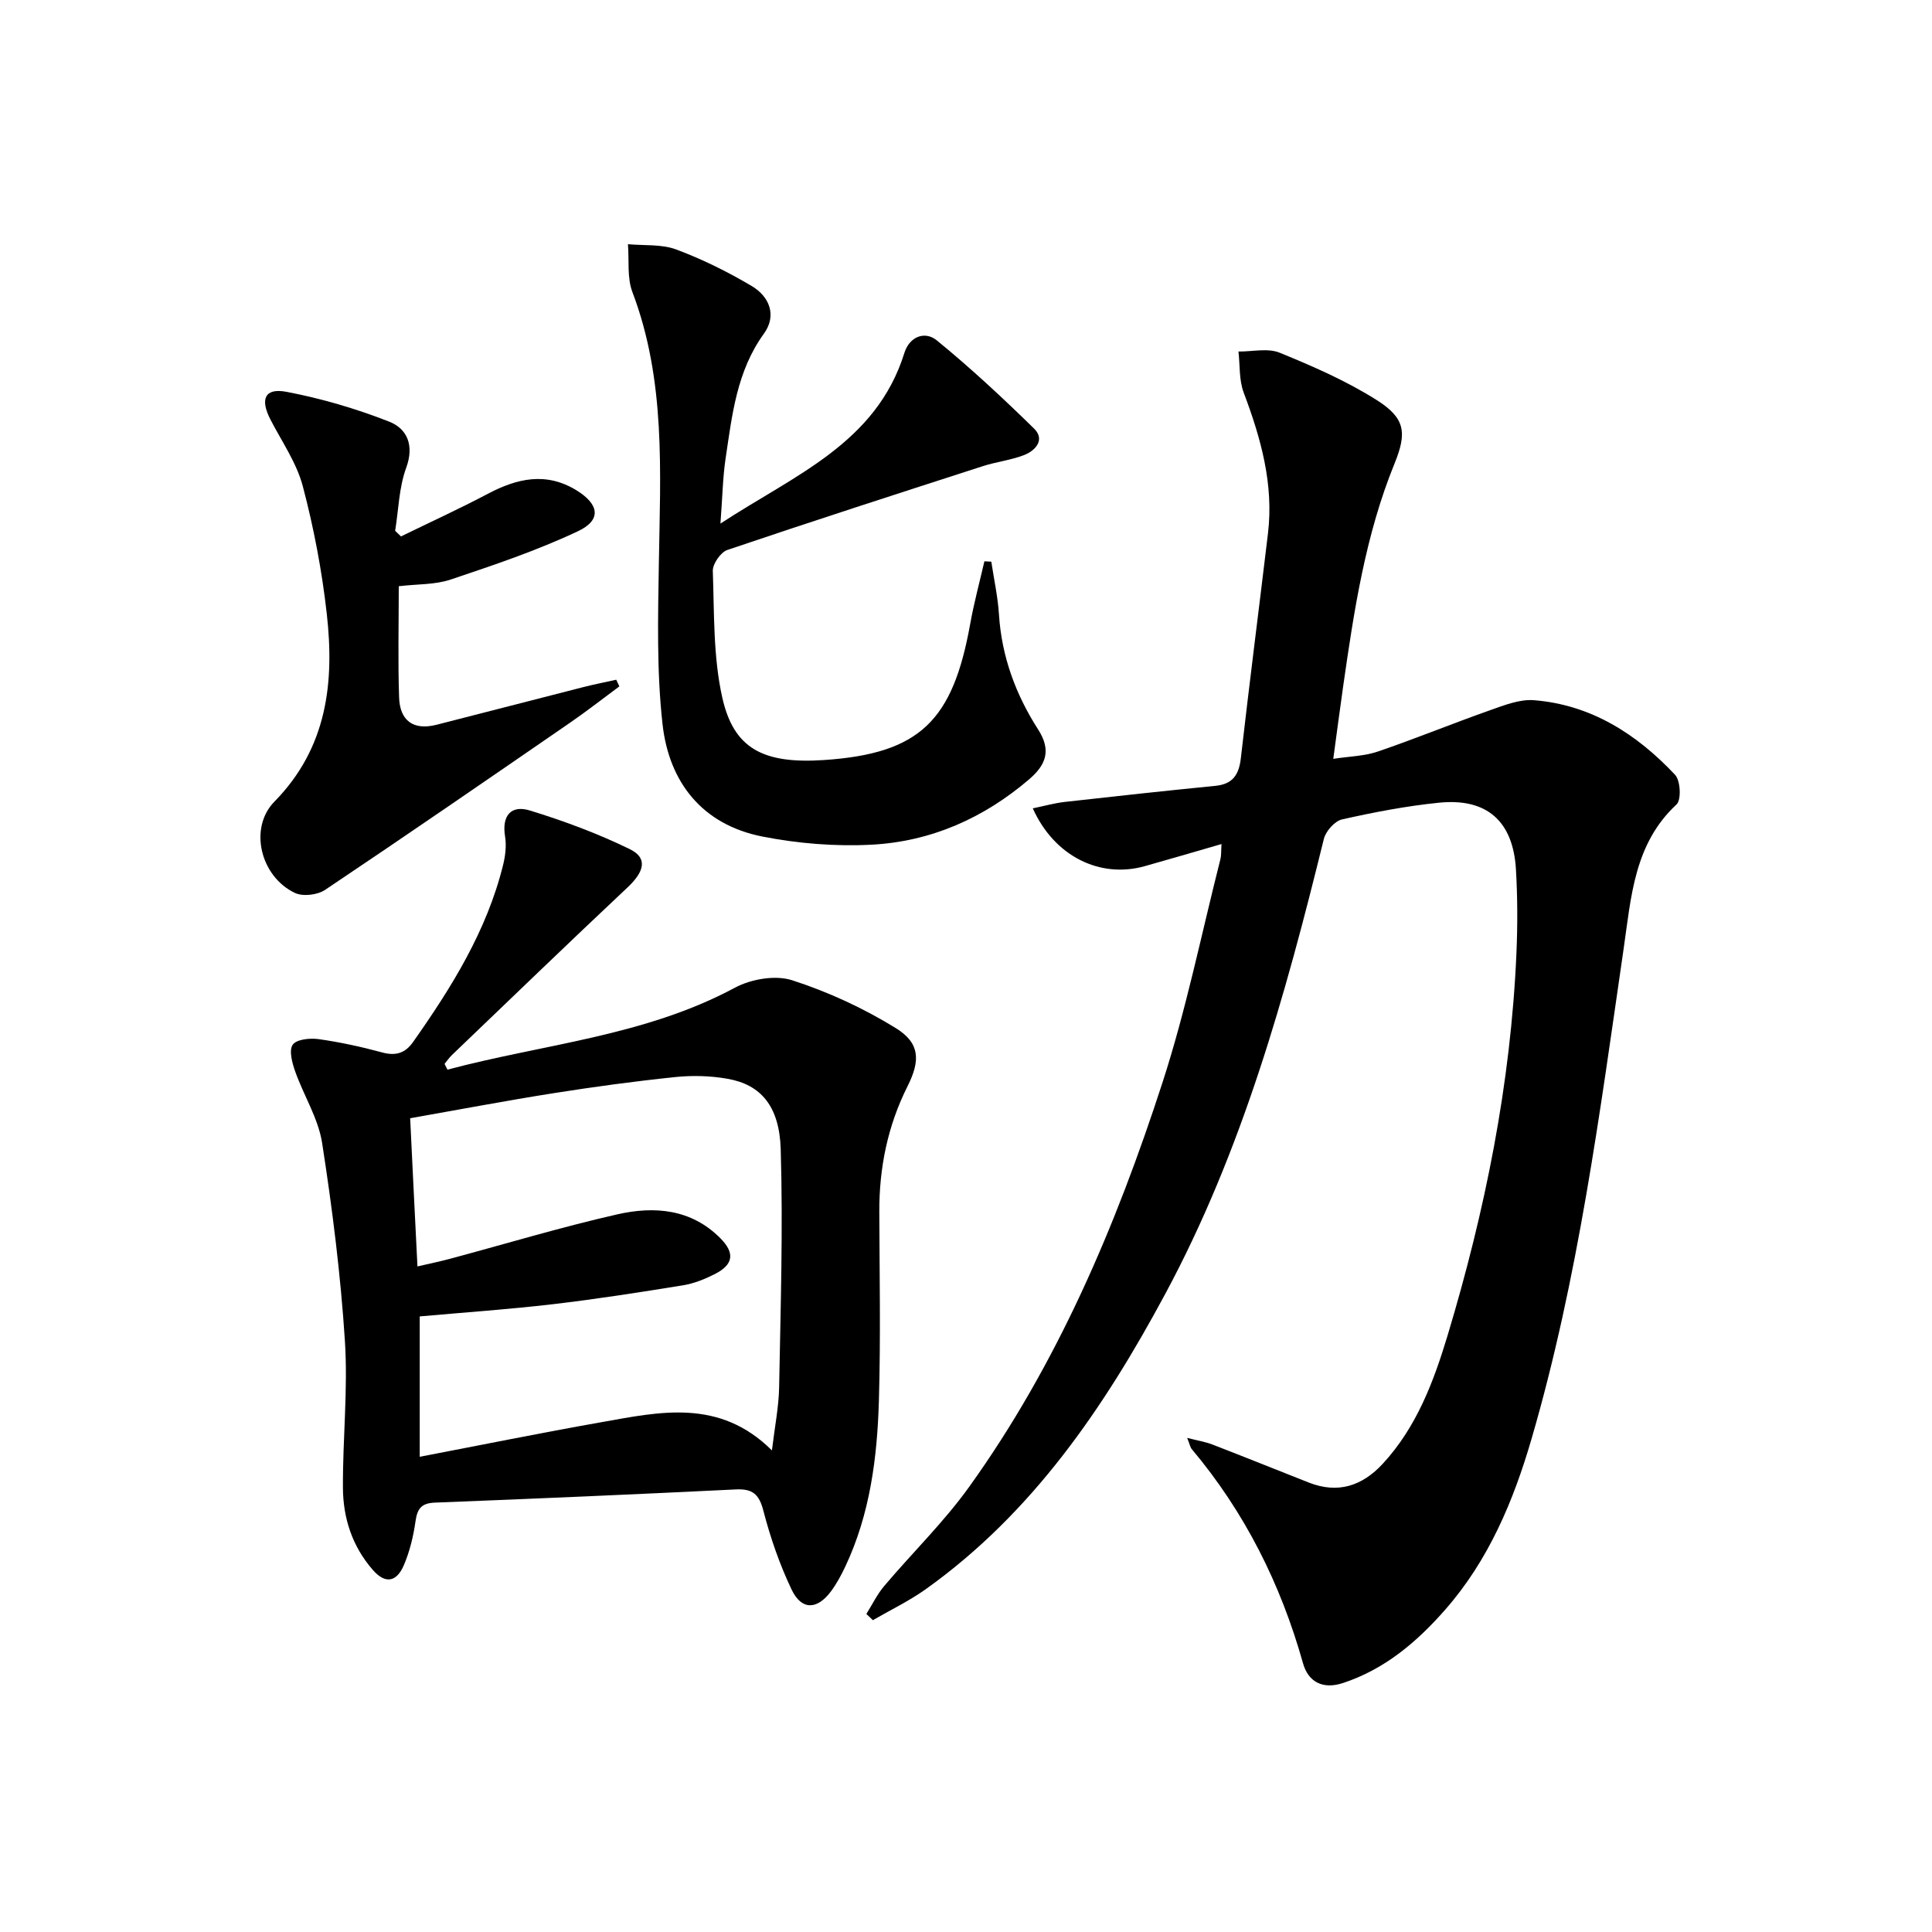
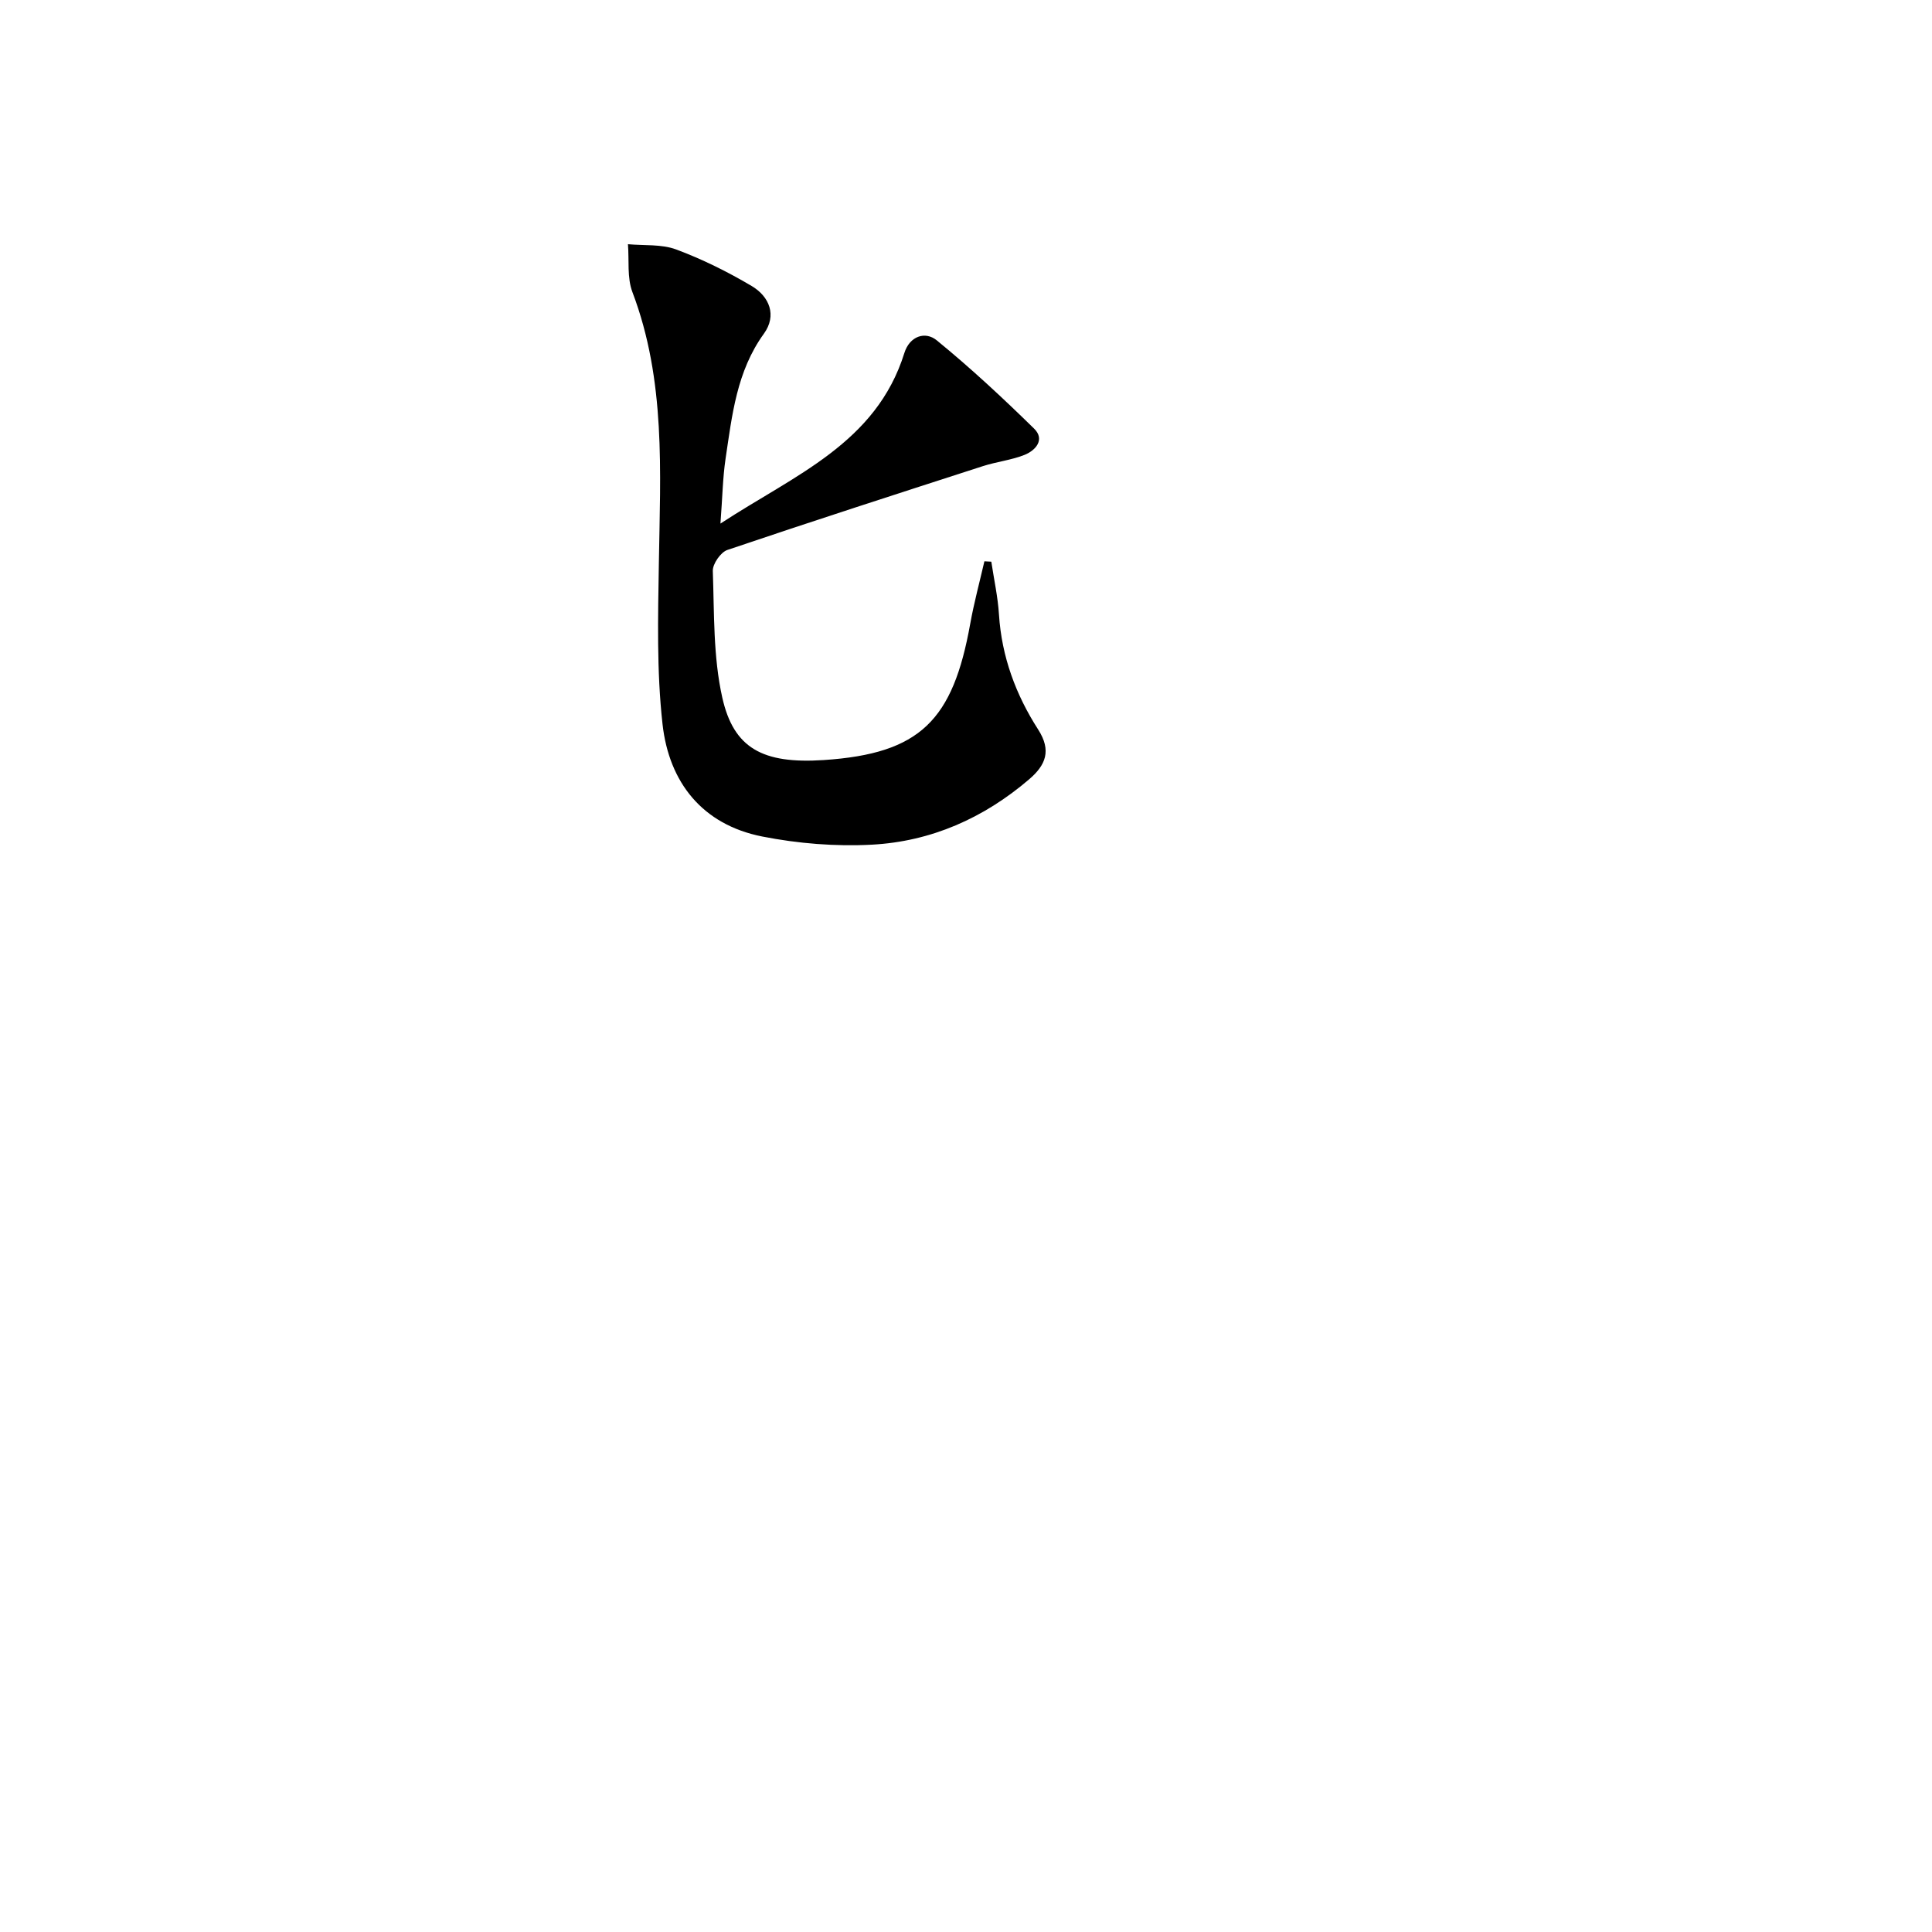
<svg xmlns="http://www.w3.org/2000/svg" enable-background="new 0 0 400 400" viewBox="0 0 400 400">
-   <path d="m252.9 174.75c-5.71 1.65-10.79 3.15-15.89 4.58-9.26 2.6-18.73-2.03-23.18-11.97 2.33-.48 4.45-1.08 6.61-1.33 10.39-1.17 20.79-2.3 31.2-3.33 3.65-.36 4.88-2.36 5.27-5.78 1.77-15.5 3.76-30.98 5.61-46.48 1.22-10.21-1.48-19.74-5.03-29.17-.98-2.6-.75-5.65-1.08-8.49 2.87.03 6.07-.76 8.54.25 6.87 2.8 13.77 5.82 20.02 9.76 6 3.77 6.35 6.8 3.75 13.19-6.01 14.75-8.37 30.33-10.61 45.95-.68 4.76-1.3 9.53-2.07 15.18 3.32-.51 6.44-.56 9.25-1.52 7.81-2.67 15.46-5.81 23.25-8.56 2.92-1.03 6.11-2.3 9.07-2.06 11.84.95 21.28 7.03 29.2 15.45 1.12 1.19 1.31 5.19.3 6.13-8.79 8.14-9.4 19.2-10.94 29.78-4.96 34.14-9.4 68.36-19.09 101.6-3.75 12.86-8.88 25.09-17.85 35.32-5.88 6.71-12.56 12.38-21.24 15.22-4.09 1.33-7.12-.2-8.22-4.12-4.61-16.4-12.05-31.26-23.03-44.33-.3-.35-.38-.89-.95-2.32 2.18.56 3.81.82 5.3 1.4 6.65 2.57 13.26 5.24 19.89 7.85 6.03 2.37 11.06.7 15.31-3.9 6.98-7.55 10.52-16.96 13.4-26.5 7.78-25.82 13.1-52.15 14.27-79.17.25-5.78.24-11.6-.1-17.38-.59-9.99-6.03-14.81-15.92-13.81-6.75.68-13.46 1.97-20.08 3.46-1.52.34-3.37 2.43-3.77 4.04-7.98 32.47-16.91 64.6-32.87 94.26-12.63 23.49-27.44 45.29-49.56 61.08-3.43 2.44-7.28 4.29-10.94 6.41-.45-.43-.9-.86-1.35-1.29 1.22-1.94 2.24-4.07 3.71-5.8 5.8-6.86 12.31-13.19 17.53-20.45 18.32-25.5 30.45-54.13 40.07-83.77 4.91-15.12 8.07-30.8 11.99-46.23.2-.77.13-1.61.23-3.15z" />
-   <path d="m92.64 221.46c19.92-5.31 40.81-6.92 59.5-16.96 3.35-1.8 8.38-2.67 11.86-1.55 7.46 2.4 14.77 5.78 21.45 9.9 5.03 3.1 5.13 6.7 2.45 12.04-4.12 8.2-5.88 16.89-5.85 26.02.05 13 .29 26-.08 38.99-.34 11.82-1.82 23.54-6.96 34.44-.85 1.8-1.81 3.58-2.99 5.16-2.87 3.83-6.07 3.9-8.12-.38-2.48-5.2-4.4-10.75-5.85-16.34-.89-3.43-2.23-4.58-5.71-4.41-20.76 1.02-41.53 1.92-62.3 2.73-2.78.11-3.64 1.23-4.01 3.85-.44 3.1-1.19 6.24-2.42 9.11-1.4 3.27-3.68 4.13-6.43.97-4.25-4.88-6.14-10.7-6.18-16.97-.06-10.14 1.06-20.33.41-30.41-.88-13.72-2.61-27.43-4.72-41.02-.8-5.11-3.83-9.84-5.59-14.84-.62-1.76-1.31-4.35-.49-5.5.8-1.12 3.57-1.4 5.35-1.15 4.42.62 8.82 1.58 13.14 2.75 2.81.77 4.78.18 6.42-2.15 7.98-11.33 15.27-23.01 18.64-36.66.47-1.89.72-3.99.41-5.89-.71-4.32 1.23-6.58 5.12-5.39 7.07 2.17 14.08 4.77 20.71 8.01 3.75 1.83 3.01 4.64-.45 7.9-12.22 11.48-24.29 23.14-36.4 34.74-.56.54-1.01 1.21-1.51 1.82.21.39.4.79.6 1.19zm-6.21 40.74c2.67-.62 4.74-1.04 6.77-1.59 11.53-3.09 22.97-6.55 34.6-9.19 7.64-1.74 15.31-1.15 21.36 4.96 3.03 3.06 2.69 5.44-1.16 7.4-2.05 1.04-4.29 1.95-6.54 2.32-9 1.46-18.01 2.87-27.07 3.93-9.16 1.07-18.38 1.7-27.49 2.52v29.06c12.85-2.46 25.17-4.96 37.55-7.15 12.13-2.15 24.46-5 35.37 5.83.59-4.95 1.41-8.99 1.49-13.04.3-16.43.82-32.87.33-49.28-.27-9.07-4.21-13.41-10.96-14.61-3.53-.63-7.26-.74-10.83-.37-8.41.87-16.8 2.01-25.16 3.33-9.77 1.54-19.49 3.39-29.77 5.2.49 10.35.99 20.23 1.51 30.68z" />
  <path d="m149.16 108.4c15.37-10.08 32.23-16.6 38.08-35.32 1.08-3.47 4.3-4.58 6.7-2.62 7.02 5.73 13.69 11.94 20.17 18.29 2.29 2.25.32 4.51-2.02 5.44-2.74 1.08-5.78 1.41-8.6 2.32-17.66 5.7-35.32 11.4-52.89 17.35-1.39.47-3.07 2.89-3.02 4.35.31 8.76.06 17.74 1.96 26.21 2.35 10.49 8.35 13.78 21.02 12.94 20-1.33 26.73-8.23 30.32-28.24.78-4.34 1.94-8.61 2.93-12.91.48.03.95.05 1.43.08.55 3.66 1.36 7.31 1.59 10.99.56 8.69 3.49 16.57 8.11 23.76 2.8 4.36 1.57 7.36-1.86 10.3-9.39 8.04-20.3 12.88-32.56 13.54-7.53.4-15.3-.23-22.71-1.69-12.4-2.45-19.3-11.21-20.64-23.26-1.23-11-.94-22.21-.76-33.32.3-18.93 1.46-37.86-5.47-56.12-1.14-2.99-.66-6.6-.93-9.93 3.35.31 6.95-.04 9.99 1.09 5.4 2.01 10.65 4.62 15.62 7.56 3.68 2.18 5.27 6.09 2.54 9.87-5.65 7.8-6.59 16.89-7.94 25.89-.58 3.9-.64 7.9-1.06 13.43z" />
-   <path d="m82.56 121.37c0 7.8-.19 15.43.07 23.05.16 4.75 2.92 6.86 7.73 5.64 10.13-2.58 20.24-5.21 30.36-7.79 2.27-.58 4.58-1.03 6.87-1.54.21.46.42.92.64 1.38-3.4 2.51-6.73 5.13-10.21 7.52-16.85 11.6-33.7 23.21-50.7 34.6-1.57 1.06-4.58 1.43-6.24.65-7.14-3.35-9.65-13.43-4.25-18.93 10.93-11.14 12.43-24.66 10.82-38.93-1-8.87-2.68-17.73-4.96-26.36-1.28-4.85-4.35-9.24-6.7-13.8-2.18-4.23-1.18-6.59 3.31-5.74 7.23 1.38 14.41 3.48 21.26 6.17 3.72 1.46 5.25 4.87 3.54 9.56-1.5 4.08-1.58 8.68-2.29 13.05.4.39.81.77 1.21 1.16 6-2.93 12.07-5.7 17.97-8.82 6.08-3.21 12.07-4.58 18.36-.73 4.71 2.89 5.24 6.15.32 8.47-8.48 4-17.46 7.02-26.37 10.01-3.24 1.09-6.89.92-10.74 1.38z" />
</svg>